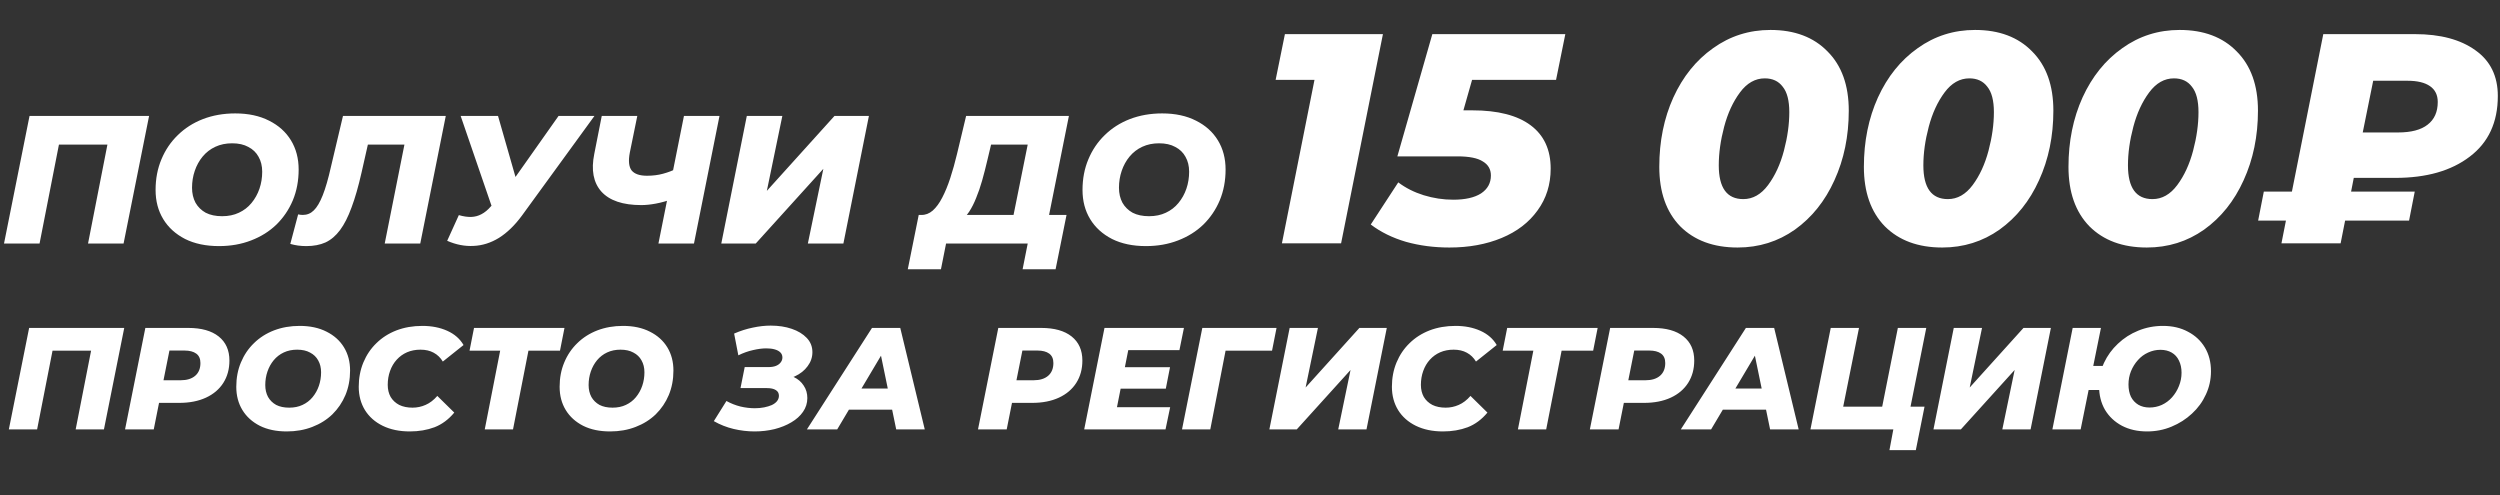
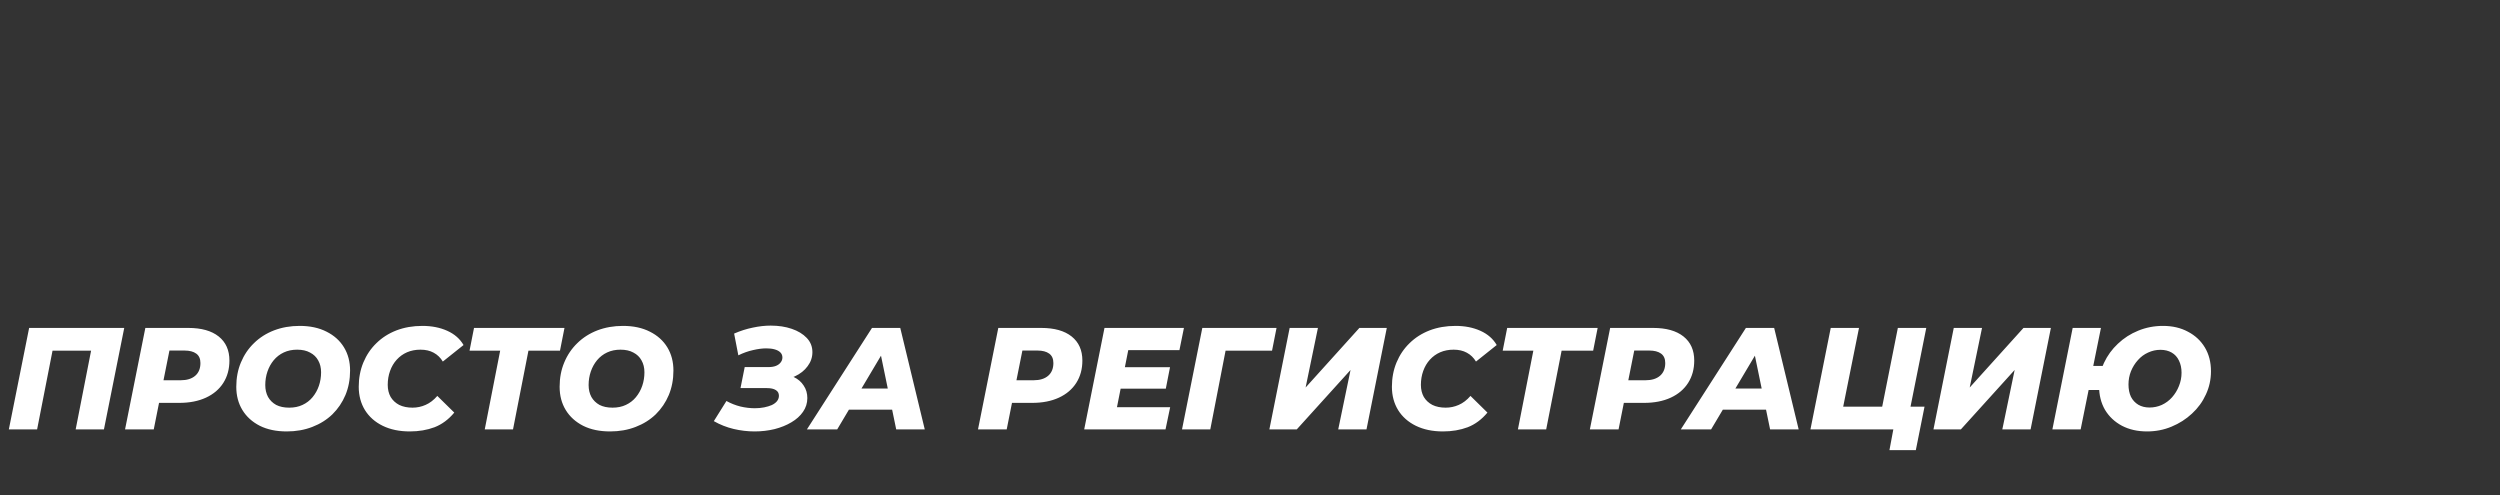
<svg xmlns="http://www.w3.org/2000/svg" width="863" height="171" viewBox="0 0 863 171" fill="none">
  <rect x="0" y="0" width="863" height="171" fill="#333333" stroke="none" />
-   <path d="M1.385 84.07L10.193 40.03H51.465L42.657 84.07H30.389L37.624 47.14L39.826 49.908H17.554L20.889 47.14L13.654 84.07H1.385ZM75.602 84.951C71.072 84.951 67.171 84.133 63.9 82.498C60.628 80.82 58.111 78.534 56.35 75.64C54.588 72.746 53.707 69.39 53.707 65.574C53.707 61.715 54.379 58.192 55.721 55.004C57.063 51.774 58.95 48.985 61.383 46.636C63.816 44.246 66.71 42.4 70.065 41.1C73.462 39.8 77.174 39.15 81.201 39.15C85.731 39.15 89.631 39.989 92.903 41.666C96.174 43.302 98.691 45.567 100.453 48.461C102.214 51.355 103.095 54.71 103.095 58.527C103.095 62.386 102.424 65.93 101.082 69.16C99.74 72.347 97.852 75.136 95.419 77.527C92.987 79.876 90.072 81.701 86.674 83.001C83.319 84.301 79.628 84.951 75.602 84.951ZM76.671 74.633C78.852 74.633 80.781 74.235 82.459 73.438C84.179 72.641 85.626 71.529 86.8 70.103C88.016 68.635 88.939 66.979 89.568 65.133C90.198 63.288 90.512 61.337 90.512 59.282C90.512 57.311 90.093 55.591 89.254 54.123C88.457 52.655 87.282 51.523 85.731 50.726C84.221 49.887 82.354 49.468 80.131 49.468C77.992 49.468 76.063 49.866 74.343 50.663C72.624 51.46 71.156 52.592 69.939 54.06C68.765 55.486 67.863 57.122 67.234 58.968C66.605 60.813 66.29 62.763 66.29 64.819C66.29 66.748 66.689 68.468 67.486 69.978C68.324 71.445 69.499 72.599 71.009 73.438C72.561 74.235 74.448 74.633 76.671 74.633ZM105.75 84.951C104.743 84.951 103.778 84.888 102.856 84.762C101.975 84.636 101.094 84.448 100.213 84.196L102.918 74.004C103.422 74.13 103.967 74.193 104.554 74.193C106.022 74.193 107.281 73.668 108.329 72.62C109.42 71.571 110.447 69.831 111.412 67.398C112.377 64.965 113.32 61.694 114.243 57.584L118.395 40.03H153.879L145.071 84.07H132.803L140.164 47.14L142.366 49.908H124.561L127.644 47.014L124.813 59.534C123.722 64.357 122.569 68.384 121.352 71.613C120.178 74.843 118.857 77.443 117.389 79.415C115.921 81.386 114.243 82.812 112.356 83.693C110.468 84.532 108.266 84.951 105.75 84.951ZM158.392 74.256C159.986 74.717 161.412 74.927 162.67 74.885C163.928 74.843 165.103 74.528 166.193 73.941C167.326 73.354 168.395 72.473 169.402 71.299L172.107 68.593L173.491 67.398L192.806 40.03H205.2L180.16 74.445C177.686 77.8 175.043 80.358 172.233 82.12C169.423 83.84 166.508 84.762 163.488 84.888C160.468 85.056 157.427 84.469 154.366 83.127L158.392 74.256ZM171.856 77.401L159.021 40.03H171.919L180.097 68.593L171.856 77.401ZM232.449 68.593C230.226 69.39 228.192 69.957 226.347 70.292C224.543 70.628 222.886 70.795 221.376 70.795C215.001 70.795 210.408 69.244 207.598 66.14C204.83 63.036 204.012 58.695 205.145 53.117L207.724 40.03H219.992L217.413 52.676C216.868 55.528 217.077 57.584 218.042 58.842C219.049 60.058 220.81 60.666 223.327 60.666C225.34 60.666 227.185 60.436 228.863 59.974C230.583 59.513 232.135 58.926 233.519 58.213L232.449 68.593ZM227.29 84.07L236.098 40.03H248.367L239.559 84.07H227.29ZM248.987 84.07L257.795 40.03H270.063L264.715 65.888L288.057 40.03H299.947L291.139 84.07H278.871L284.219 58.276L260.878 84.07H248.987ZM348.978 78.66L354.766 49.908H342.12L340.862 55.193C340.275 57.709 339.667 60.079 339.038 62.302C338.408 64.525 337.716 66.538 336.961 68.342C336.248 70.145 335.451 71.718 334.571 73.06C333.69 74.403 332.704 75.409 331.614 76.08L318.024 74.193C319.45 74.235 320.772 73.731 321.988 72.683C323.204 71.592 324.295 70.103 325.259 68.216C326.266 66.287 327.189 64.043 328.028 61.484C328.866 58.926 329.642 56.157 330.355 53.179L333.501 40.03H368.985L361.246 78.66H348.978ZM313.369 92.941L317.143 74.193H368.167L364.392 92.941H353.005L354.766 84.07H326.581L324.819 92.941H313.369ZM395.579 84.951C391.049 84.951 387.148 84.133 383.877 82.498C380.605 80.82 378.089 78.534 376.327 75.64C374.565 72.746 373.685 69.39 373.685 65.574C373.685 61.715 374.356 58.192 375.698 55.004C377.04 51.774 378.927 48.985 381.36 46.636C383.793 44.246 386.687 42.4 390.042 41.1C393.44 39.8 397.152 39.15 401.178 39.15C405.708 39.15 409.609 39.989 412.88 41.666C416.152 43.302 418.668 45.567 420.43 48.461C422.191 51.355 423.072 54.71 423.072 58.527C423.072 62.386 422.401 65.93 421.059 69.16C419.717 72.347 417.829 75.136 415.397 77.527C412.964 79.876 410.049 81.701 406.652 83.001C403.296 84.301 399.605 84.951 395.579 84.951ZM396.648 74.633C398.829 74.633 400.759 74.235 402.436 73.438C404.156 72.641 405.603 71.529 406.777 70.103C407.994 68.635 408.916 66.979 409.546 65.133C410.175 63.288 410.489 61.337 410.489 59.282C410.489 57.311 410.07 55.591 409.231 54.123C408.434 52.655 407.26 51.523 405.708 50.726C404.198 49.887 402.331 49.468 400.109 49.468C397.969 49.468 396.04 49.866 394.32 50.663C392.601 51.46 391.133 52.592 389.916 54.06C388.742 55.486 387.84 57.122 387.211 58.968C386.582 60.813 386.267 62.763 386.267 64.819C386.267 66.748 386.666 68.468 387.463 69.978C388.302 71.445 389.476 72.599 390.986 73.438C392.538 74.235 394.425 74.633 396.648 74.633Z" fill="white" />
  <path d="M3.051 148.23L10.057 113.201H42.885L35.879 148.23H26.12L31.875 118.856L33.627 121.057H15.912L18.564 118.856L12.809 148.23H3.051ZM43.167 148.23L50.173 113.201H64.985C69.522 113.201 73.025 114.185 75.494 116.153C77.963 118.122 79.197 120.891 79.197 124.46C79.197 127.396 78.497 129.965 77.096 132.167C75.694 134.369 73.693 136.07 71.091 137.271C68.488 138.472 65.419 139.073 61.883 139.073H50.523L55.778 134.669L53.075 148.23H43.167ZM55.527 135.82L52.074 131.266H62.333C64.502 131.266 66.186 130.749 67.387 129.715C68.588 128.681 69.189 127.213 69.189 125.311C69.189 123.843 68.705 122.759 67.738 122.058C66.77 121.358 65.419 121.007 63.684 121.007H54.176L59.431 116.303L55.527 135.82ZM98.979 148.931C95.376 148.931 92.274 148.281 89.671 146.979C87.069 145.645 85.067 143.827 83.666 141.525C82.265 139.223 81.565 136.554 81.565 133.518C81.565 130.449 82.098 127.646 83.166 125.111C84.234 122.542 85.735 120.324 87.67 118.455C89.605 116.554 91.907 115.086 94.576 114.052C97.278 113.017 100.23 112.5 103.433 112.5C107.036 112.5 110.139 113.167 112.741 114.502C115.343 115.803 117.345 117.605 118.746 119.907C120.147 122.208 120.848 124.877 120.848 127.913C120.848 130.983 120.314 133.802 119.246 136.37C118.179 138.906 116.678 141.124 114.743 143.026C112.808 144.894 110.489 146.346 107.787 147.38C105.118 148.414 102.182 148.931 98.979 148.931ZM99.83 140.724C101.565 140.724 103.099 140.407 104.434 139.773C105.802 139.139 106.953 138.255 107.887 137.121C108.854 135.953 109.588 134.636 110.089 133.168C110.589 131.7 110.839 130.149 110.839 128.514C110.839 126.946 110.506 125.578 109.838 124.41C109.205 123.243 108.27 122.342 107.036 121.708C105.835 121.041 104.35 120.707 102.582 120.707C100.881 120.707 99.346 121.024 97.978 121.658C96.611 122.292 95.443 123.193 94.475 124.36C93.541 125.495 92.824 126.796 92.324 128.264C91.823 129.731 91.573 131.283 91.573 132.918C91.573 134.452 91.89 135.82 92.524 137.021C93.191 138.189 94.125 139.106 95.326 139.773C96.561 140.407 98.062 140.724 99.83 140.724ZM141.452 148.931C137.882 148.931 134.763 148.281 132.094 146.979C129.458 145.678 127.423 143.877 125.988 141.575C124.554 139.24 123.837 136.554 123.837 133.518C123.837 130.482 124.37 127.68 125.438 125.111C126.506 122.542 128.007 120.324 129.942 118.455C131.877 116.554 134.179 115.086 136.848 114.052C139.55 113.017 142.536 112.5 145.805 112.5C149.041 112.5 151.91 113.067 154.412 114.202C156.915 115.336 158.783 116.971 160.017 119.106L152.861 124.811C152.061 123.476 151.01 122.459 149.709 121.758C148.441 121.057 146.923 120.707 145.155 120.707C143.453 120.707 141.902 121.007 140.501 121.608C139.133 122.208 137.949 123.059 136.948 124.16C135.947 125.261 135.18 126.562 134.646 128.063C134.112 129.531 133.845 131.133 133.845 132.867C133.845 134.435 134.179 135.82 134.846 137.021C135.547 138.189 136.531 139.106 137.798 139.773C139.1 140.407 140.634 140.724 142.402 140.724C143.97 140.724 145.472 140.407 146.906 139.773C148.374 139.139 149.725 138.105 150.96 136.671L156.815 142.426C154.846 144.794 152.578 146.479 150.009 147.48C147.44 148.447 144.588 148.931 141.452 148.931ZM167.335 148.23L173.09 118.856L174.841 121.057H162.081L163.632 113.201H194.858L193.307 121.057H180.246L182.848 118.856L177.093 148.23H167.335ZM210.597 148.931C206.994 148.931 203.891 148.281 201.289 146.979C198.687 145.645 196.685 143.827 195.284 141.525C193.883 139.223 193.182 136.554 193.182 133.518C193.182 130.449 193.716 127.646 194.784 125.111C195.851 122.542 197.353 120.324 199.288 118.455C201.223 116.554 203.524 115.086 206.193 114.052C208.896 113.017 211.848 112.5 215.051 112.5C218.654 112.5 221.757 113.167 224.359 114.502C226.961 115.803 228.963 117.605 230.364 119.907C231.765 122.208 232.466 124.877 232.466 127.913C232.466 130.983 231.932 133.802 230.864 136.37C229.797 138.906 228.295 141.124 226.36 143.026C224.425 144.894 222.107 146.346 219.405 147.38C216.736 148.414 213.8 148.931 210.597 148.931ZM211.448 140.724C213.183 140.724 214.717 140.407 216.052 139.773C217.42 139.139 218.571 138.255 219.505 137.121C220.472 135.953 221.206 134.636 221.707 133.168C222.207 131.7 222.457 130.149 222.457 128.514C222.457 126.946 222.124 125.578 221.456 124.41C220.822 123.243 219.888 122.342 218.654 121.708C217.453 121.041 215.968 120.707 214.2 120.707C212.499 120.707 210.964 121.024 209.596 121.658C208.228 122.292 207.061 123.193 206.093 124.36C205.159 125.495 204.442 126.796 203.941 128.264C203.441 129.731 203.191 131.283 203.191 132.918C203.191 134.452 203.508 135.82 204.142 137.021C204.809 138.189 205.743 139.106 206.944 139.773C208.178 140.407 209.68 140.724 211.448 140.724ZM260.476 148.931C258.074 148.931 255.672 148.647 253.27 148.08C250.868 147.513 248.583 146.612 246.415 145.378L250.768 138.422C252.269 139.256 253.871 139.89 255.572 140.324C257.274 140.724 258.942 140.924 260.576 140.924C261.711 140.924 262.778 140.824 263.779 140.624C264.78 140.424 265.664 140.157 266.431 139.823C267.199 139.456 267.799 139.006 268.233 138.472C268.667 137.905 268.884 137.288 268.884 136.621C268.884 135.753 268.533 135.103 267.833 134.669C267.132 134.202 266.081 133.968 264.68 133.968H255.622L257.074 126.712H265.381C266.315 126.712 267.132 126.579 267.833 126.312C268.567 126.012 269.117 125.611 269.484 125.111C269.884 124.61 270.085 124.043 270.085 123.409C270.085 122.709 269.851 122.125 269.384 121.658C268.917 121.191 268.266 120.841 267.432 120.607C266.598 120.374 265.631 120.257 264.53 120.257C263.162 120.257 261.627 120.457 259.926 120.857C258.258 121.224 256.573 121.825 254.872 122.659L253.42 115.152C255.556 114.218 257.691 113.534 259.826 113.101C261.994 112.634 264.063 112.4 266.031 112.4C268.733 112.4 271.152 112.767 273.287 113.501C275.456 114.235 277.191 115.286 278.492 116.654C279.793 118.022 280.443 119.656 280.443 121.558C280.443 123.326 279.893 124.944 278.792 126.412C277.724 127.88 276.256 129.048 274.388 129.915C272.553 130.782 270.518 131.216 268.283 131.216L268.934 129.114C270.869 129.114 272.57 129.465 274.038 130.165C275.506 130.866 276.64 131.85 277.441 133.118C278.275 134.352 278.692 135.787 278.692 137.421C278.692 139.156 278.191 140.741 277.191 142.175C276.223 143.577 274.889 144.778 273.187 145.778C271.519 146.779 269.584 147.563 267.382 148.13C265.18 148.664 262.878 148.931 260.476 148.931ZM278.544 148.23L301.013 113.201H310.771L319.228 148.23H309.37L303.114 117.905H307.018L289.002 148.23H278.544ZM288.352 141.425L292.355 134.119H309.47L310.571 141.425H288.352ZM337.605 148.23L344.611 113.201H359.424C363.961 113.201 367.464 114.185 369.933 116.153C372.401 118.122 373.636 120.891 373.636 124.46C373.636 127.396 372.935 129.965 371.534 132.167C370.133 134.369 368.131 136.07 365.529 137.271C362.927 138.472 359.857 139.073 356.321 139.073H344.962L350.216 134.669L347.514 148.23H337.605ZM349.966 135.82L346.513 131.266H356.772C358.94 131.266 360.625 130.749 361.826 129.715C363.027 128.681 363.627 127.213 363.627 125.311C363.627 123.843 363.144 122.759 362.176 122.058C361.209 121.358 359.857 121.007 358.123 121.007H348.615L353.869 116.303L349.966 135.82ZM387.625 126.762H403.888L402.437 134.169H386.173L387.625 126.762ZM385.573 140.574H403.938L402.337 148.23H374.263L381.269 113.201H408.692L407.141 120.857H389.476L385.573 140.574ZM408.032 148.23L415.038 113.201H440.66L439.108 121.057H420.893L423.495 118.856L417.79 148.23H408.032ZM438.185 148.23L445.19 113.201H454.949L450.695 133.768L469.261 113.201H478.719L471.713 148.23H461.955L466.208 127.713L447.643 148.23H438.185ZM498.101 148.931C494.531 148.931 491.412 148.281 488.743 146.979C486.107 145.678 484.072 143.877 482.638 141.575C481.203 139.24 480.486 136.554 480.486 133.518C480.486 130.482 481.02 127.68 482.087 125.111C483.155 122.542 484.656 120.324 486.591 118.455C488.526 116.554 490.828 115.086 493.497 114.052C496.199 113.017 499.185 112.5 502.455 112.5C505.691 112.5 508.56 113.067 511.062 114.202C513.564 115.336 515.432 116.971 516.667 119.106L509.51 124.811C508.71 123.476 507.659 122.459 506.358 121.758C505.09 121.057 503.572 120.707 501.804 120.707C500.103 120.707 498.551 121.007 497.15 121.608C495.782 122.208 494.598 123.059 493.597 124.16C492.596 125.261 491.829 126.562 491.295 128.063C490.761 129.531 490.494 131.133 490.494 132.867C490.494 134.435 490.828 135.82 491.495 137.021C492.196 138.189 493.18 139.106 494.448 139.773C495.749 140.407 497.283 140.724 499.052 140.724C500.62 140.724 502.121 140.407 503.555 139.773C505.023 139.139 506.374 138.105 507.609 136.671L513.464 142.426C511.495 144.794 509.227 146.479 506.658 147.48C504.089 148.447 501.237 148.931 498.101 148.931ZM523.984 148.23L529.739 118.856L531.491 121.057H518.73L520.281 113.201H551.508L549.956 121.057H536.895L539.498 118.856L533.743 148.23H523.984ZM548.819 148.23L555.825 113.201H570.638C575.175 113.201 578.678 114.185 581.146 116.153C583.615 118.122 584.85 120.891 584.85 124.46C584.85 127.396 584.149 129.965 582.748 132.167C581.347 134.369 579.345 136.07 576.743 137.271C574.141 138.472 571.071 139.073 567.535 139.073H556.175L561.43 134.669L558.727 148.23H548.819ZM561.18 135.82L557.727 131.266H567.985C570.154 131.266 571.839 130.749 573.04 129.715C574.241 128.681 574.841 127.213 574.841 125.311C574.841 123.843 574.357 122.759 573.39 122.058C572.422 121.358 571.071 121.007 569.336 121.007H559.828L565.083 116.303L561.18 135.82ZM580.215 148.23L602.684 113.201H612.442L620.899 148.23H611.041L604.786 117.905H608.689L590.674 148.23H580.215ZM590.023 141.425L594.026 134.119H611.141L612.242 141.425H590.023ZM624.964 148.23L631.97 113.201H641.728L636.273 140.374H649.735L655.139 113.201H664.947L657.942 148.23H624.964ZM652.237 155.387L653.988 146.029L655.64 148.23H648.133L649.735 140.374H664.347L661.344 155.387H652.237ZM667.431 148.23L674.437 113.201H684.195L679.942 133.768L698.507 113.201H707.965L700.959 148.23H691.201L695.455 127.713L676.889 148.23H667.431ZM708.481 148.23L715.487 113.201H725.246L722.593 126.312H731.651L730.05 134.619H720.992L718.24 148.23H708.481ZM741.159 148.931C737.89 148.931 735.004 148.281 732.502 146.979C730 145.645 728.048 143.81 726.647 141.475C725.279 139.106 724.595 136.37 724.595 133.268C724.595 130.432 725.162 127.763 726.297 125.261C727.464 122.759 729.066 120.557 731.101 118.655C733.136 116.72 735.471 115.219 738.107 114.152C740.775 113.051 743.628 112.5 746.664 112.5C749.933 112.5 752.802 113.167 755.271 114.502C757.773 115.803 759.725 117.621 761.126 119.957C762.527 122.292 763.228 125.028 763.228 128.163C763.228 130.999 762.644 133.668 761.476 136.17C760.342 138.672 758.741 140.874 756.672 142.776C754.637 144.677 752.285 146.179 749.616 147.28C746.981 148.381 744.162 148.931 741.159 148.931ZM742.01 140.674C743.511 140.674 744.929 140.374 746.263 139.773C747.631 139.139 748.816 138.255 749.816 137.121C750.817 135.987 751.601 134.702 752.168 133.268C752.769 131.8 753.069 130.265 753.069 128.664C753.069 127.063 752.769 125.661 752.168 124.46C751.601 123.259 750.767 122.342 749.666 121.708C748.565 121.074 747.264 120.757 745.763 120.757C744.295 120.757 742.877 121.074 741.509 121.708C740.175 122.309 739.007 123.176 738.006 124.31C737.006 125.411 736.205 126.696 735.604 128.163C735.037 129.598 734.754 131.116 734.754 132.717C734.754 134.352 735.037 135.77 735.604 136.971C736.205 138.139 737.056 139.056 738.157 139.723C739.258 140.357 740.542 140.674 742.01 140.674Z" fill="white" />
-   <path d="M477.388 11.782L462.944 84H442.517L453.762 27.567H440.35L443.549 11.782H477.388ZM508.16 27.567L505.168 38.09H508.263C517.067 38.09 523.773 39.81 528.381 43.249C532.989 46.688 535.293 51.674 535.293 58.208C535.293 63.71 533.78 68.525 530.754 72.651C527.796 76.778 523.67 79.942 518.374 82.143C513.078 84.344 507.06 85.444 500.319 85.444C495.023 85.444 490.037 84.791 485.36 83.484C480.683 82.109 476.625 80.114 473.186 77.5L482.678 62.954C485.222 64.879 488.145 66.358 491.447 67.39C494.817 68.422 498.222 68.938 501.66 68.938C505.787 68.938 508.985 68.215 511.255 66.771C513.525 65.258 514.66 63.194 514.66 60.581C514.66 58.449 513.731 56.832 511.874 55.732C510.086 54.563 507.163 53.978 503.105 53.978H482.368L494.439 11.782H540.349L537.15 27.567H508.16ZM599.818 85.444C591.496 85.444 584.894 83.003 580.01 78.119C575.196 73.167 572.788 66.324 572.788 57.589C572.788 48.785 574.405 40.807 577.637 33.654C580.939 26.432 585.513 20.758 591.359 16.631C597.205 12.436 603.808 10.338 611.167 10.338C619.489 10.338 626.058 12.814 630.872 17.766C635.755 22.649 638.197 29.459 638.197 38.193C638.197 46.997 636.546 55.01 633.245 62.231C630.012 69.385 625.473 75.059 619.627 79.254C613.781 83.381 607.178 85.444 599.818 85.444ZM601.779 68.731C605.08 68.731 607.934 67.115 610.342 63.882C612.749 60.65 614.572 56.695 615.81 52.018C617.048 47.341 617.667 42.905 617.667 38.709C617.667 34.72 616.91 31.797 615.397 29.94C613.953 28.014 611.889 27.051 609.207 27.051C605.905 27.051 603.051 28.668 600.644 31.9C598.237 35.133 596.414 39.087 595.176 43.764C593.938 48.441 593.319 52.878 593.319 57.073C593.319 64.845 596.139 68.731 601.779 68.731ZM670.444 85.444C662.122 85.444 655.519 83.003 650.636 78.119C645.822 73.167 643.414 66.324 643.414 57.589C643.414 48.785 645.031 40.807 648.263 33.654C651.565 26.432 656.138 20.758 661.985 16.631C667.831 12.436 674.433 10.338 681.793 10.338C690.115 10.338 696.683 12.814 701.498 17.766C706.381 22.649 708.823 29.459 708.823 38.193C708.823 46.997 707.172 55.01 703.871 62.231C700.638 69.385 696.099 75.059 690.253 79.254C684.406 83.381 677.804 85.444 670.444 85.444ZM672.404 68.731C675.706 68.731 678.56 67.115 680.967 63.882C683.375 60.65 685.197 56.695 686.435 52.018C687.673 47.341 688.292 42.905 688.292 38.709C688.292 34.72 687.536 31.797 686.023 29.94C684.578 28.014 682.515 27.051 679.833 27.051C676.531 27.051 673.677 28.668 671.27 31.9C668.862 35.133 667.04 39.087 665.802 43.764C664.564 48.441 663.945 52.878 663.945 57.073C663.945 64.845 666.765 68.731 672.404 68.731ZM741.07 85.444C732.748 85.444 726.145 83.003 721.262 78.119C716.447 73.167 714.04 66.324 714.04 57.589C714.04 48.785 715.656 40.807 718.889 33.654C722.19 26.432 726.764 20.758 732.61 16.631C738.457 12.436 745.059 10.338 752.419 10.338C760.741 10.338 767.309 12.814 772.124 17.766C777.007 22.649 779.449 29.459 779.449 38.193C779.449 46.997 777.798 55.01 774.497 62.231C771.264 69.385 766.725 75.059 760.878 79.254C755.032 83.381 748.429 85.444 741.07 85.444ZM743.03 68.731C746.332 68.731 749.186 67.115 751.593 63.882C754.001 60.65 755.823 56.695 757.061 52.018C758.299 47.341 758.918 42.905 758.918 38.709C758.918 34.72 758.162 31.797 756.648 29.94C755.204 28.014 753.141 27.051 750.458 27.051C747.157 27.051 744.303 28.668 741.895 31.9C739.488 35.133 737.666 39.087 736.428 43.764C735.19 48.441 734.571 52.878 734.571 57.073C734.571 64.845 737.39 68.731 743.03 68.731ZM812.521 61.406L811.593 66.152H833.568L831.607 76.159H809.529L807.982 84H787.555L789.102 76.159H779.507L781.468 66.152H791.165L801.998 11.782H833.671C842.406 11.782 849.352 13.639 854.511 17.353C859.669 20.999 862.248 26.26 862.248 33.138C862.248 42.217 859.016 49.198 852.55 54.081C846.154 58.965 837.591 61.406 826.862 61.406H812.521ZM841.511 35.202C841.511 32.794 840.617 30.972 838.829 29.734C837.041 28.496 834.462 27.877 831.092 27.877H819.227L815.616 45.725H827.79C832.33 45.725 835.734 44.831 838.004 43.042C840.342 41.254 841.511 38.64 841.511 35.202Z" fill="white" />
</svg>